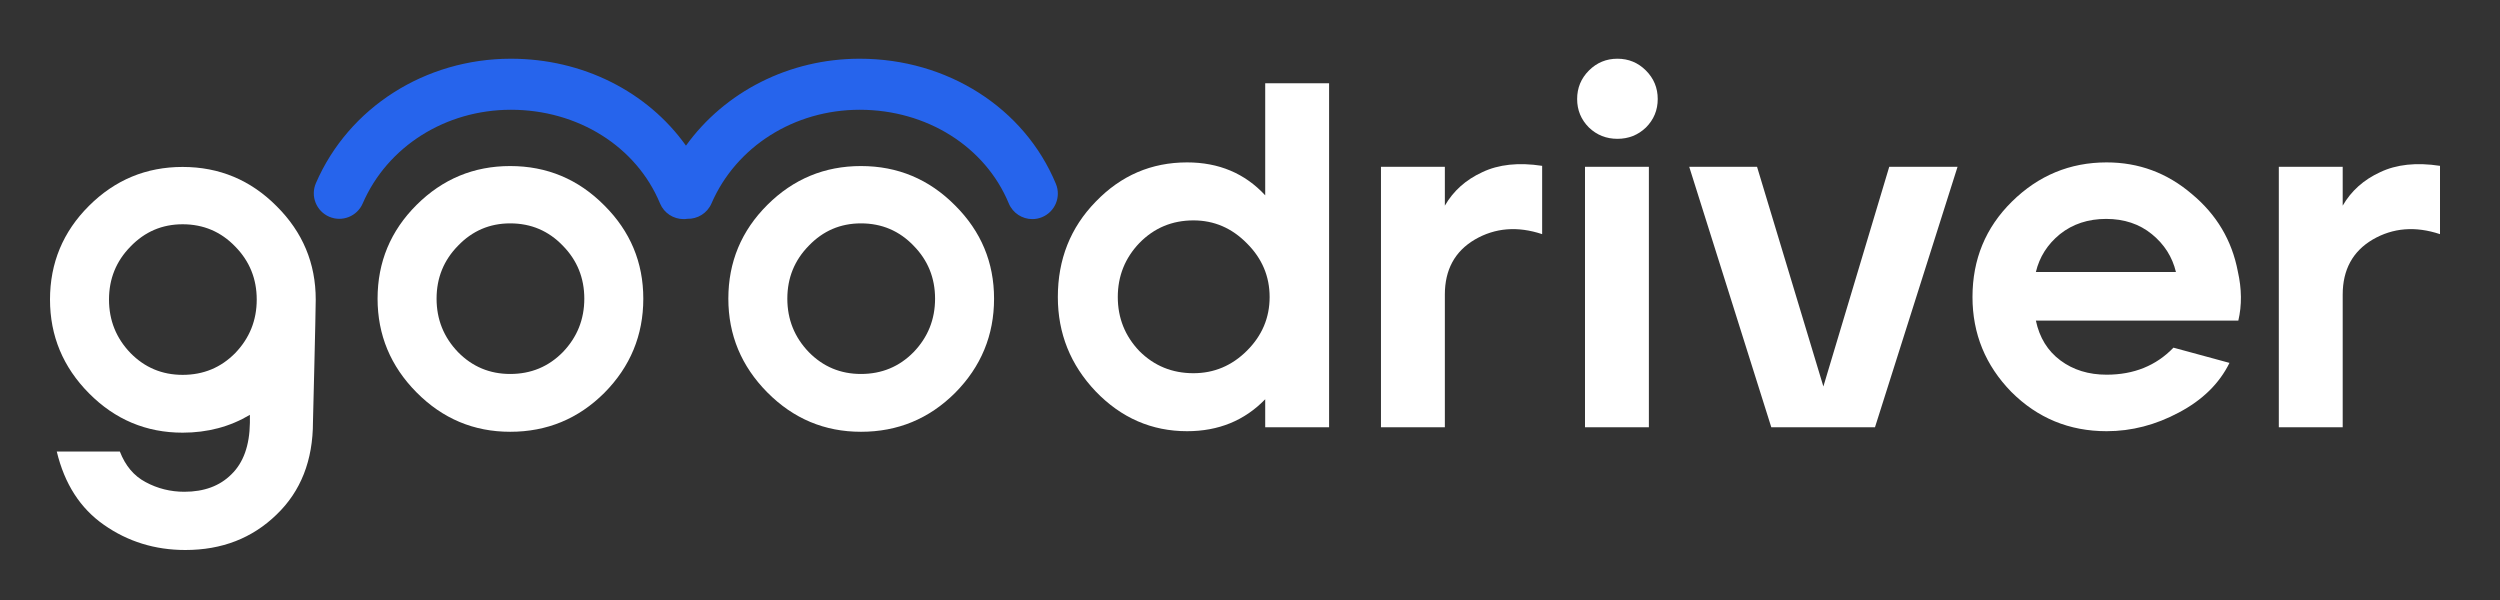
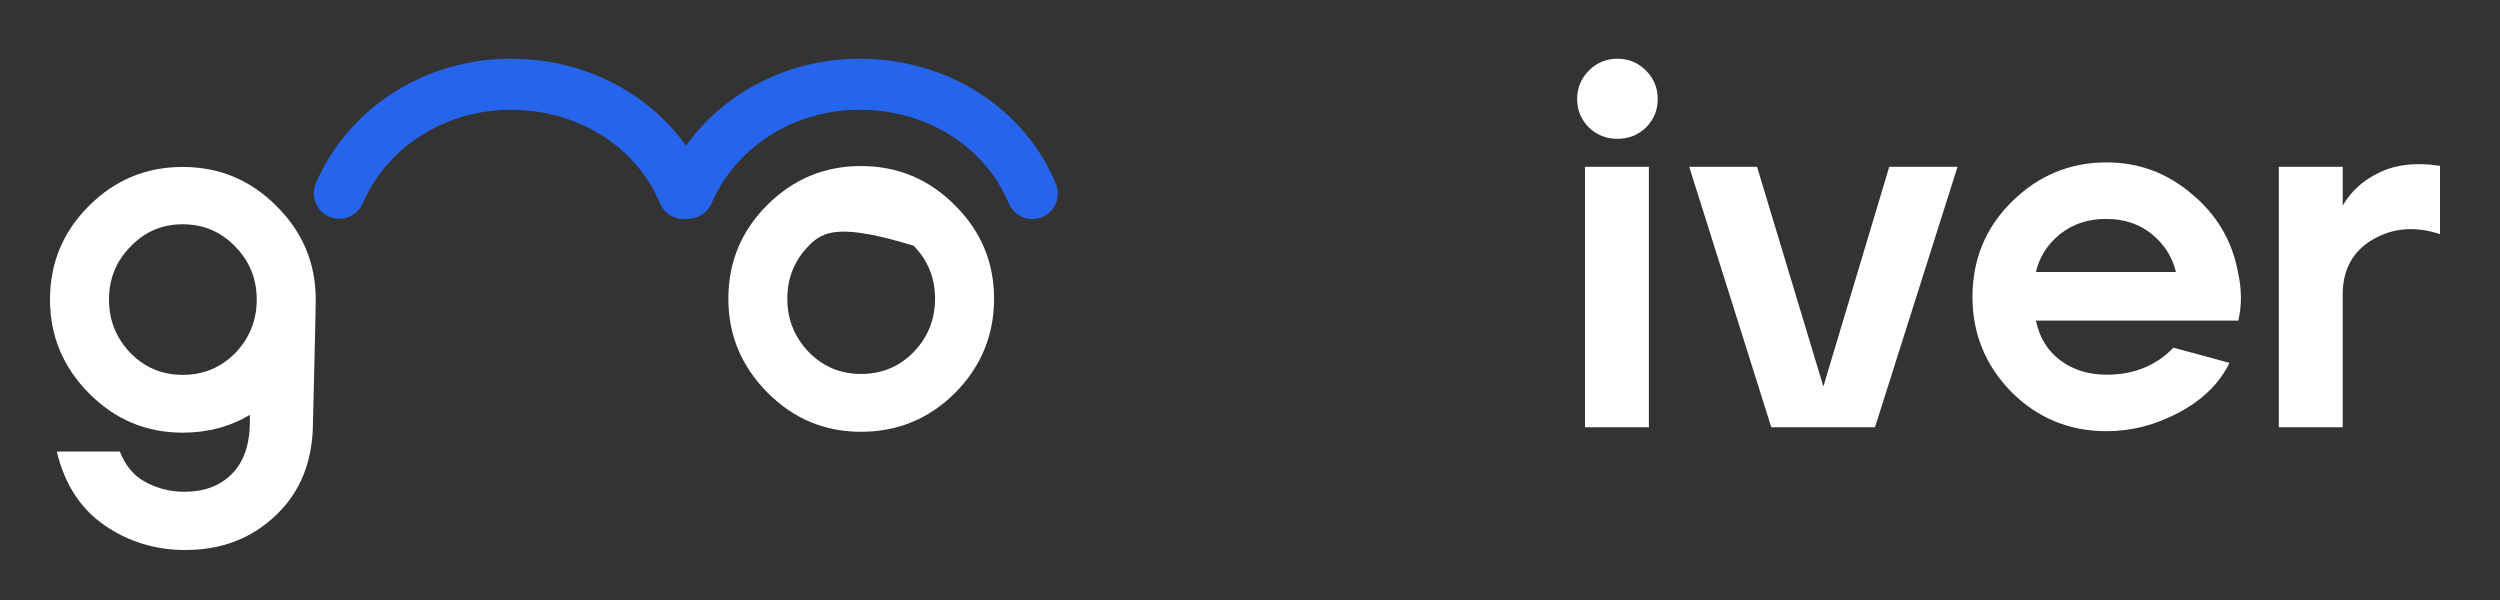
<svg xmlns="http://www.w3.org/2000/svg" width="250" height="60" viewBox="0 0 250 60" fill="none">
  <rect x="0" y="0" width="250" height="60" fill="#333333" stroke="none" />
  <path d="M227.882 42.727V16.683H234.27V20.565C235.122 19.09 236.367 17.977 238.005 17.223C239.643 16.437 241.641 16.224 244 16.584V23.415C241.543 22.596 239.299 22.776 237.268 23.955C235.27 25.134 234.27 26.969 234.27 29.459V42.727H227.882Z" fill="white" />
  <path d="M210.664 43.12C206.929 43.12 203.752 41.809 201.131 39.188C198.543 36.535 197.249 33.374 197.249 29.704C197.249 25.937 198.559 22.759 201.18 20.172C203.833 17.551 206.995 16.24 210.664 16.24C213.874 16.24 216.708 17.289 219.165 19.385C221.655 21.449 223.194 24.037 223.784 27.149C224.177 28.886 224.194 30.523 223.833 32.063H203.588C203.948 33.767 204.767 35.093 206.045 36.044C207.322 36.994 208.862 37.469 210.664 37.469C213.383 37.469 215.611 36.568 217.347 34.766L222.949 36.289C221.933 38.353 220.246 40.007 217.887 41.252C215.561 42.497 213.154 43.12 210.664 43.12ZM203.588 27.198H217.593C217.232 25.692 216.43 24.43 215.185 23.415C213.94 22.399 212.417 21.891 210.615 21.891C208.813 21.891 207.273 22.399 205.996 23.415C204.751 24.43 203.948 25.692 203.588 27.198Z" fill="white" />
  <path d="M177.13 42.727L168.923 16.683H175.705L182.338 38.648L188.923 16.683H195.754L187.498 42.727H177.13Z" fill="white" />
  <path d="M164.593 12.751C163.807 13.505 162.857 13.882 161.743 13.882C160.629 13.882 159.679 13.505 158.893 12.751C158.107 11.965 157.714 11.015 157.714 9.901C157.714 8.787 158.107 7.837 158.893 7.051C159.679 6.265 160.629 5.872 161.743 5.872C162.857 5.872 163.807 6.265 164.593 7.051C165.379 7.837 165.773 8.787 165.773 9.901C165.773 11.015 165.379 11.965 164.593 12.751ZM158.5 42.727V16.683H164.888V42.727H158.5Z" fill="white" />
-   <path d="M138.097 42.727V16.683H144.485V20.565C145.337 19.09 146.582 17.977 148.22 17.223C149.858 16.437 151.856 16.224 154.215 16.584V23.415C151.758 22.596 149.514 22.776 147.483 23.955C145.484 25.134 144.485 26.969 144.485 29.459V42.727H138.097Z" fill="white" />
-   <path d="M118.708 43.12C115.17 43.12 112.123 41.793 109.568 39.139C107.045 36.486 105.784 33.341 105.784 29.704C105.784 25.937 107.045 22.759 109.568 20.171C112.09 17.551 115.137 16.24 118.708 16.24C121.885 16.24 124.49 17.338 126.521 19.533V8.329H132.909V42.727H126.521V39.925C124.457 42.055 121.853 43.12 118.708 43.12ZM119.346 37.321C121.41 37.321 123.196 36.568 124.703 35.061C126.21 33.554 126.963 31.768 126.963 29.704C126.963 27.641 126.21 25.855 124.703 24.348C123.196 22.809 121.41 22.039 119.346 22.039C117.217 22.039 115.415 22.792 113.941 24.299C112.5 25.806 111.779 27.608 111.779 29.704C111.779 31.801 112.5 33.603 113.941 35.11C115.415 36.584 117.217 37.321 119.346 37.321Z" fill="white" />
-   <path d="M51.019 43.178C47.379 43.178 44.258 41.866 41.658 39.243C39.057 36.62 37.757 33.495 37.757 29.867C37.757 26.208 39.057 23.082 41.658 20.491C44.258 17.901 47.379 16.605 51.019 16.605C54.693 16.605 57.829 17.917 60.43 20.54C63.03 23.131 64.33 26.24 64.33 29.867C64.33 33.527 63.03 36.668 60.43 39.292C57.829 41.883 54.693 43.178 51.019 43.178ZM51.019 37.397C53.1 37.397 54.855 36.668 56.285 35.211C57.715 33.721 58.431 31.94 58.431 29.867C58.431 27.794 57.715 26.029 56.285 24.572C54.855 23.082 53.1 22.337 51.019 22.337C48.972 22.337 47.233 23.082 45.802 24.572C44.372 26.029 43.657 27.794 43.657 29.867C43.657 31.94 44.372 33.721 45.802 35.211C47.233 36.668 48.972 37.397 51.019 37.397Z" fill="white" />
-   <path d="M86.096 43.178C82.455 43.178 79.335 41.866 76.734 39.243C74.134 36.62 72.834 33.495 72.834 29.867C72.834 26.208 74.134 23.082 76.734 20.491C79.335 17.901 82.455 16.605 86.096 16.605C89.769 16.605 92.905 17.917 95.506 20.54C98.106 23.131 99.406 26.24 99.406 29.867C99.406 33.527 98.106 36.668 95.506 39.292C92.905 41.883 89.769 43.178 86.096 43.178ZM86.096 37.397C88.176 37.397 89.931 36.668 91.361 35.211C92.792 33.721 93.507 31.94 93.507 29.867C93.507 27.794 92.792 26.029 91.361 24.572C89.931 23.082 88.176 22.337 86.096 22.337C84.048 22.337 82.309 23.082 80.879 24.572C79.448 26.029 78.733 27.794 78.733 29.867C78.733 31.94 79.448 33.721 80.879 35.211C82.309 36.668 84.048 37.397 86.096 37.397Z" fill="white" />
+   <path d="M86.096 43.178C82.455 43.178 79.335 41.866 76.734 39.243C74.134 36.62 72.834 33.495 72.834 29.867C72.834 26.208 74.134 23.082 76.734 20.491C79.335 17.901 82.455 16.605 86.096 16.605C89.769 16.605 92.905 17.917 95.506 20.54C98.106 23.131 99.406 26.24 99.406 29.867C99.406 33.527 98.106 36.668 95.506 39.292C92.905 41.883 89.769 43.178 86.096 43.178ZM86.096 37.397C88.176 37.397 89.931 36.668 91.361 35.211C92.792 33.721 93.507 31.94 93.507 29.867C93.507 27.794 92.792 26.029 91.361 24.572C84.048 22.337 82.309 23.082 80.879 24.572C79.448 26.029 78.733 27.794 78.733 29.867C78.733 31.94 79.448 33.721 80.879 35.211C82.309 36.668 84.048 37.397 86.096 37.397Z" fill="white" />
  <path fill-rule="evenodd" clip-rule="evenodd" d="M68.596 14.565C72.475 9.18 78.91 5.872 85.97 5.872C94.733 5.872 102.434 10.782 105.588 18.38C106.129 19.68 105.512 21.173 104.21 21.714C103.89 21.847 103.559 21.91 103.232 21.91C102.234 21.91 101.283 21.319 100.875 20.336C98.514 14.649 92.662 10.976 85.969 10.976C79.427 10.976 73.612 14.652 71.15 20.341C70.723 21.329 69.748 21.91 68.735 21.881C68.609 21.901 68.482 21.91 68.356 21.91C67.357 21.91 66.406 21.319 65.999 20.336C63.637 14.649 57.785 10.976 51.093 10.976C44.55 10.976 38.735 14.652 36.273 20.341C35.714 21.635 34.213 22.232 32.919 21.672C31.625 21.112 31.031 19.61 31.59 18.316C34.859 10.756 42.515 5.872 51.093 5.872C58.285 5.872 64.761 9.179 68.596 14.565Z" fill="#2664EC" />
  <path fill-rule="evenodd" clip-rule="evenodd" d="M18.262 43.267C14.621 43.267 11.501 41.956 8.901 39.332C6.3 36.709 5 33.584 5 29.956C5 26.297 6.3 23.172 8.901 20.581C11.501 17.99 14.621 16.694 18.262 16.694C21.935 16.694 25.072 18.006 27.672 20.629C30.273 23.22 31.573 26.329 31.573 29.956C31.573 31.269 31.297 42.19 31.297 42.19C31.297 46.039 30.084 49.129 27.657 51.458C25.231 53.819 22.19 55 18.535 55C15.494 55 12.777 54.159 10.383 52.477C8.022 50.827 6.453 48.385 5.676 45.15H11.984C12.534 46.573 13.392 47.592 14.556 48.207C15.753 48.854 17.047 49.177 18.438 49.177C20.411 49.177 21.98 48.595 23.145 47.43C24.342 46.266 24.956 44.551 24.989 42.287V41.484C22.993 42.673 20.75 43.267 18.262 43.267ZM18.262 37.486C20.342 37.486 22.098 36.758 23.528 35.3C24.958 33.81 25.673 32.029 25.673 29.956C25.673 27.884 24.958 26.119 23.528 24.661C22.098 23.172 20.342 22.427 18.262 22.427C16.214 22.427 14.475 23.172 13.045 24.661C11.615 26.119 10.9 27.884 10.9 29.956C10.9 32.029 11.615 33.81 13.045 35.3C14.475 36.758 16.214 37.486 18.262 37.486Z" fill="white" />
</svg>